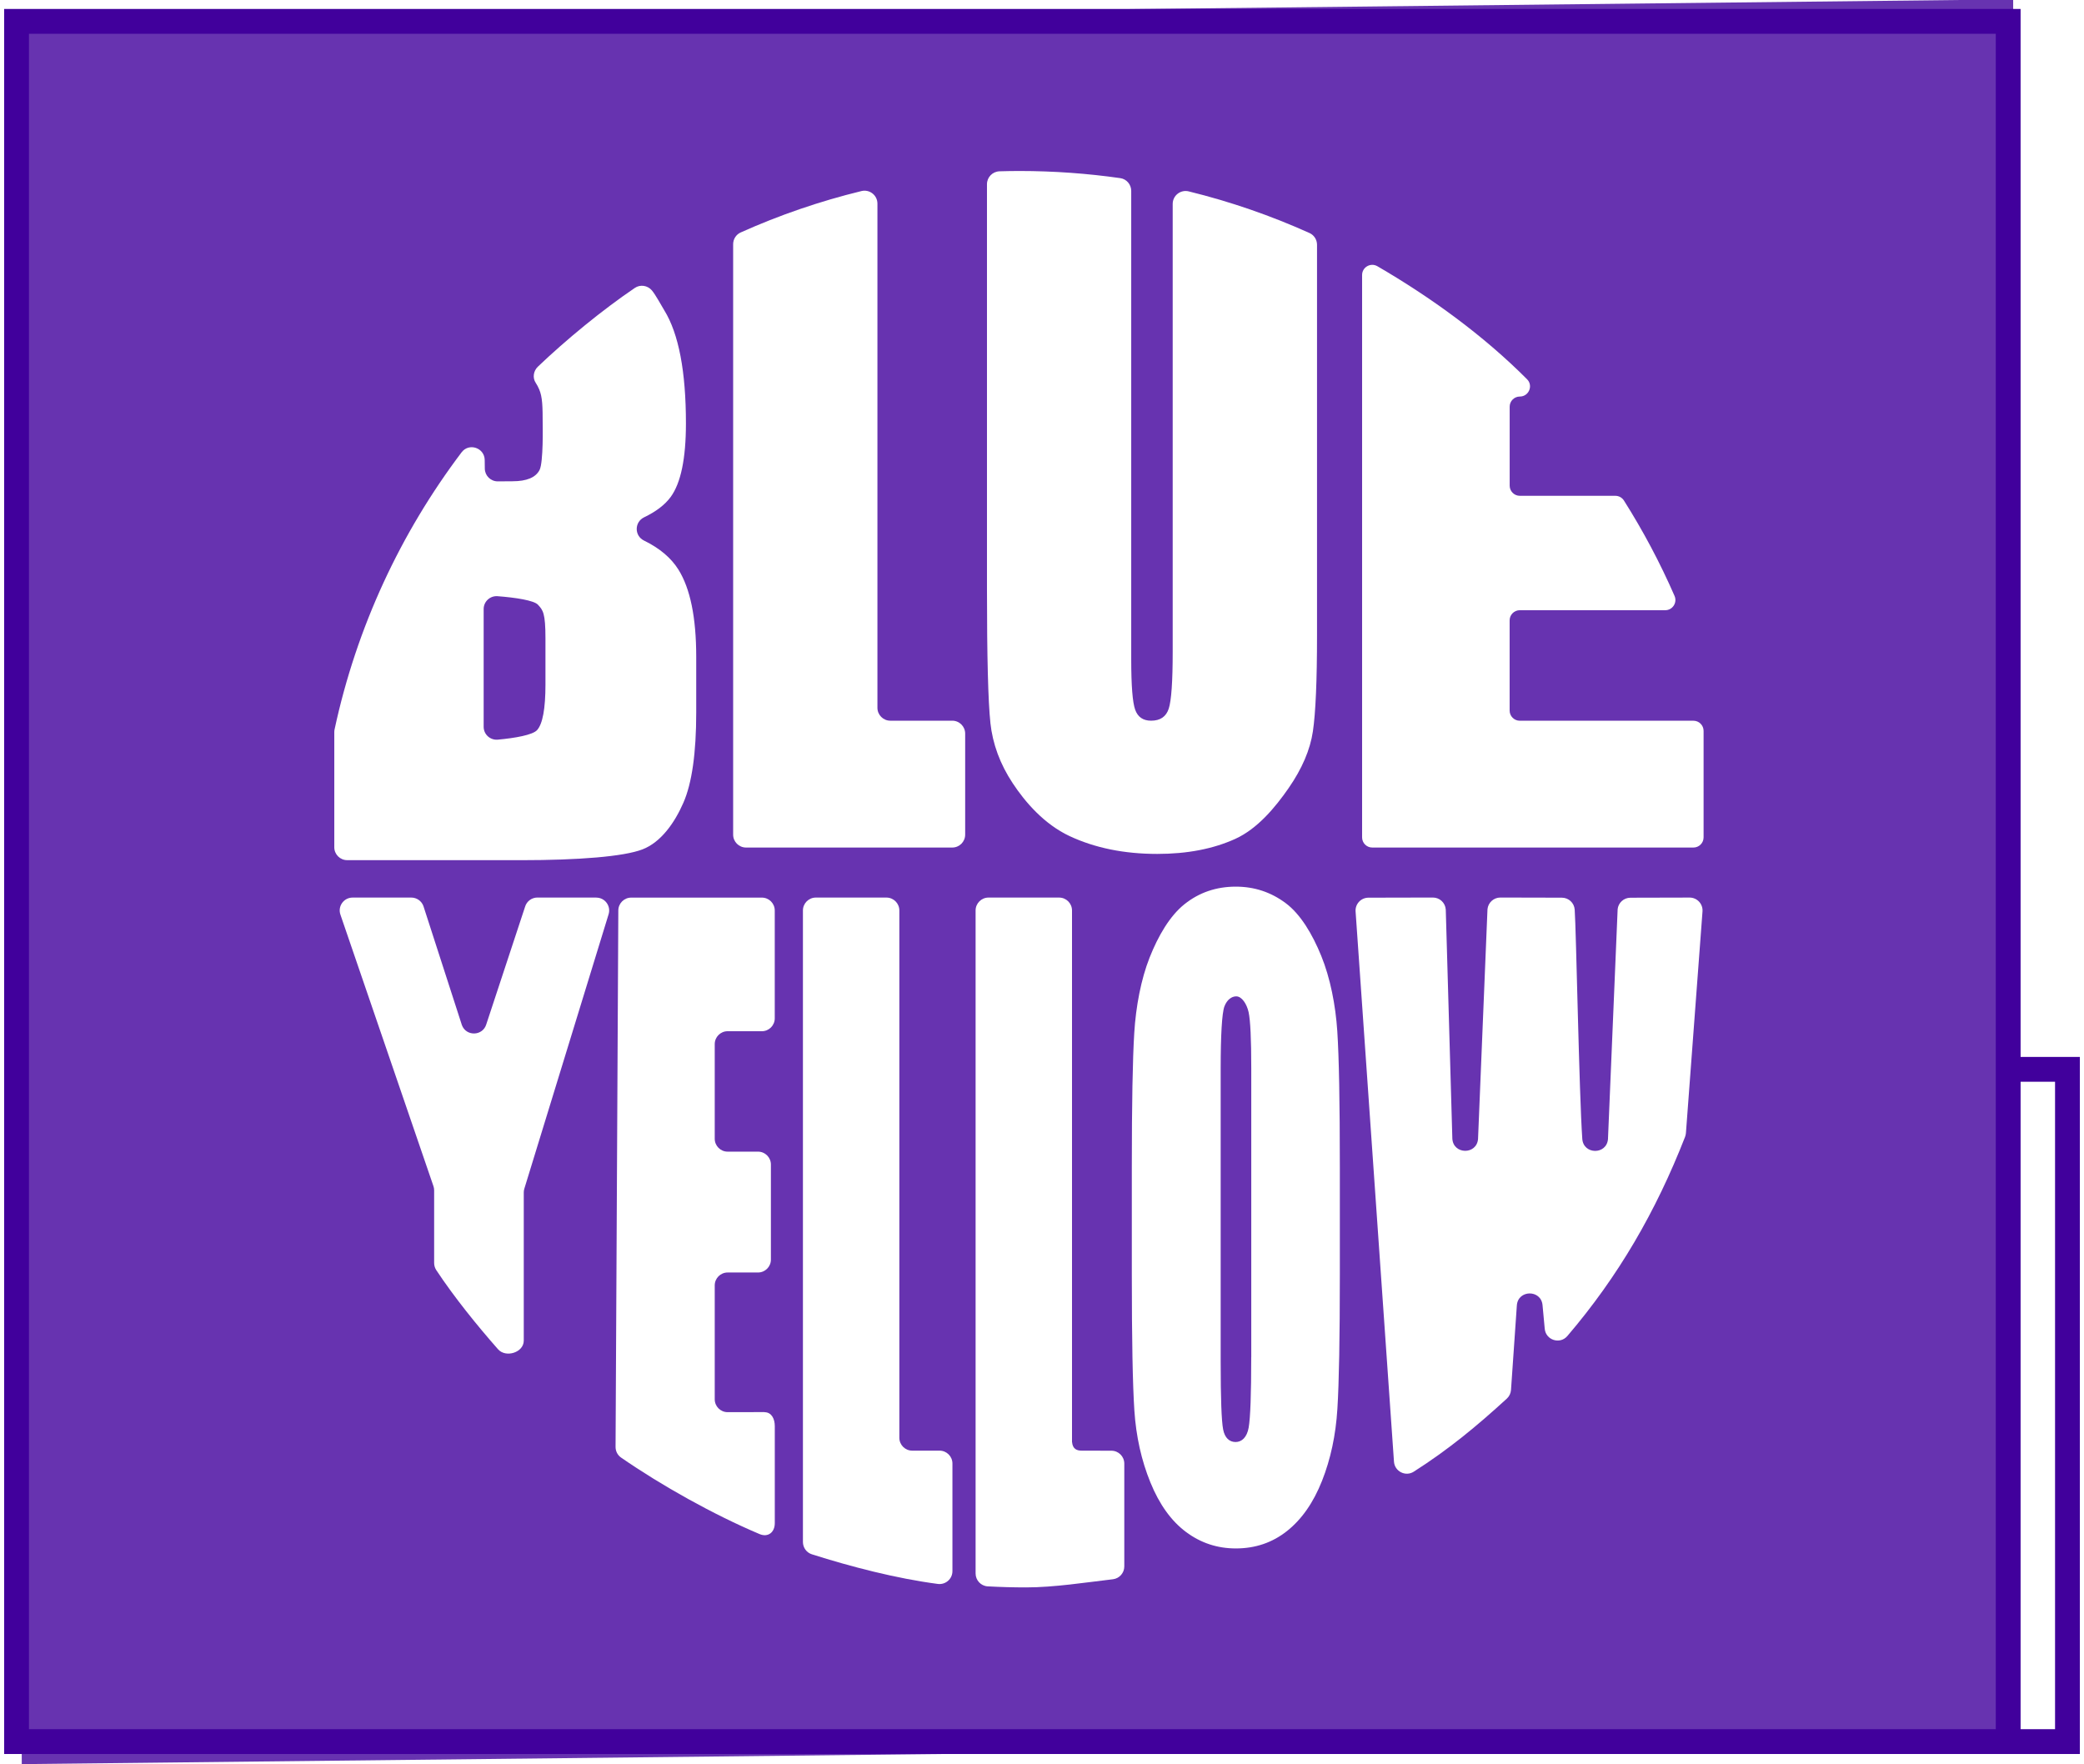
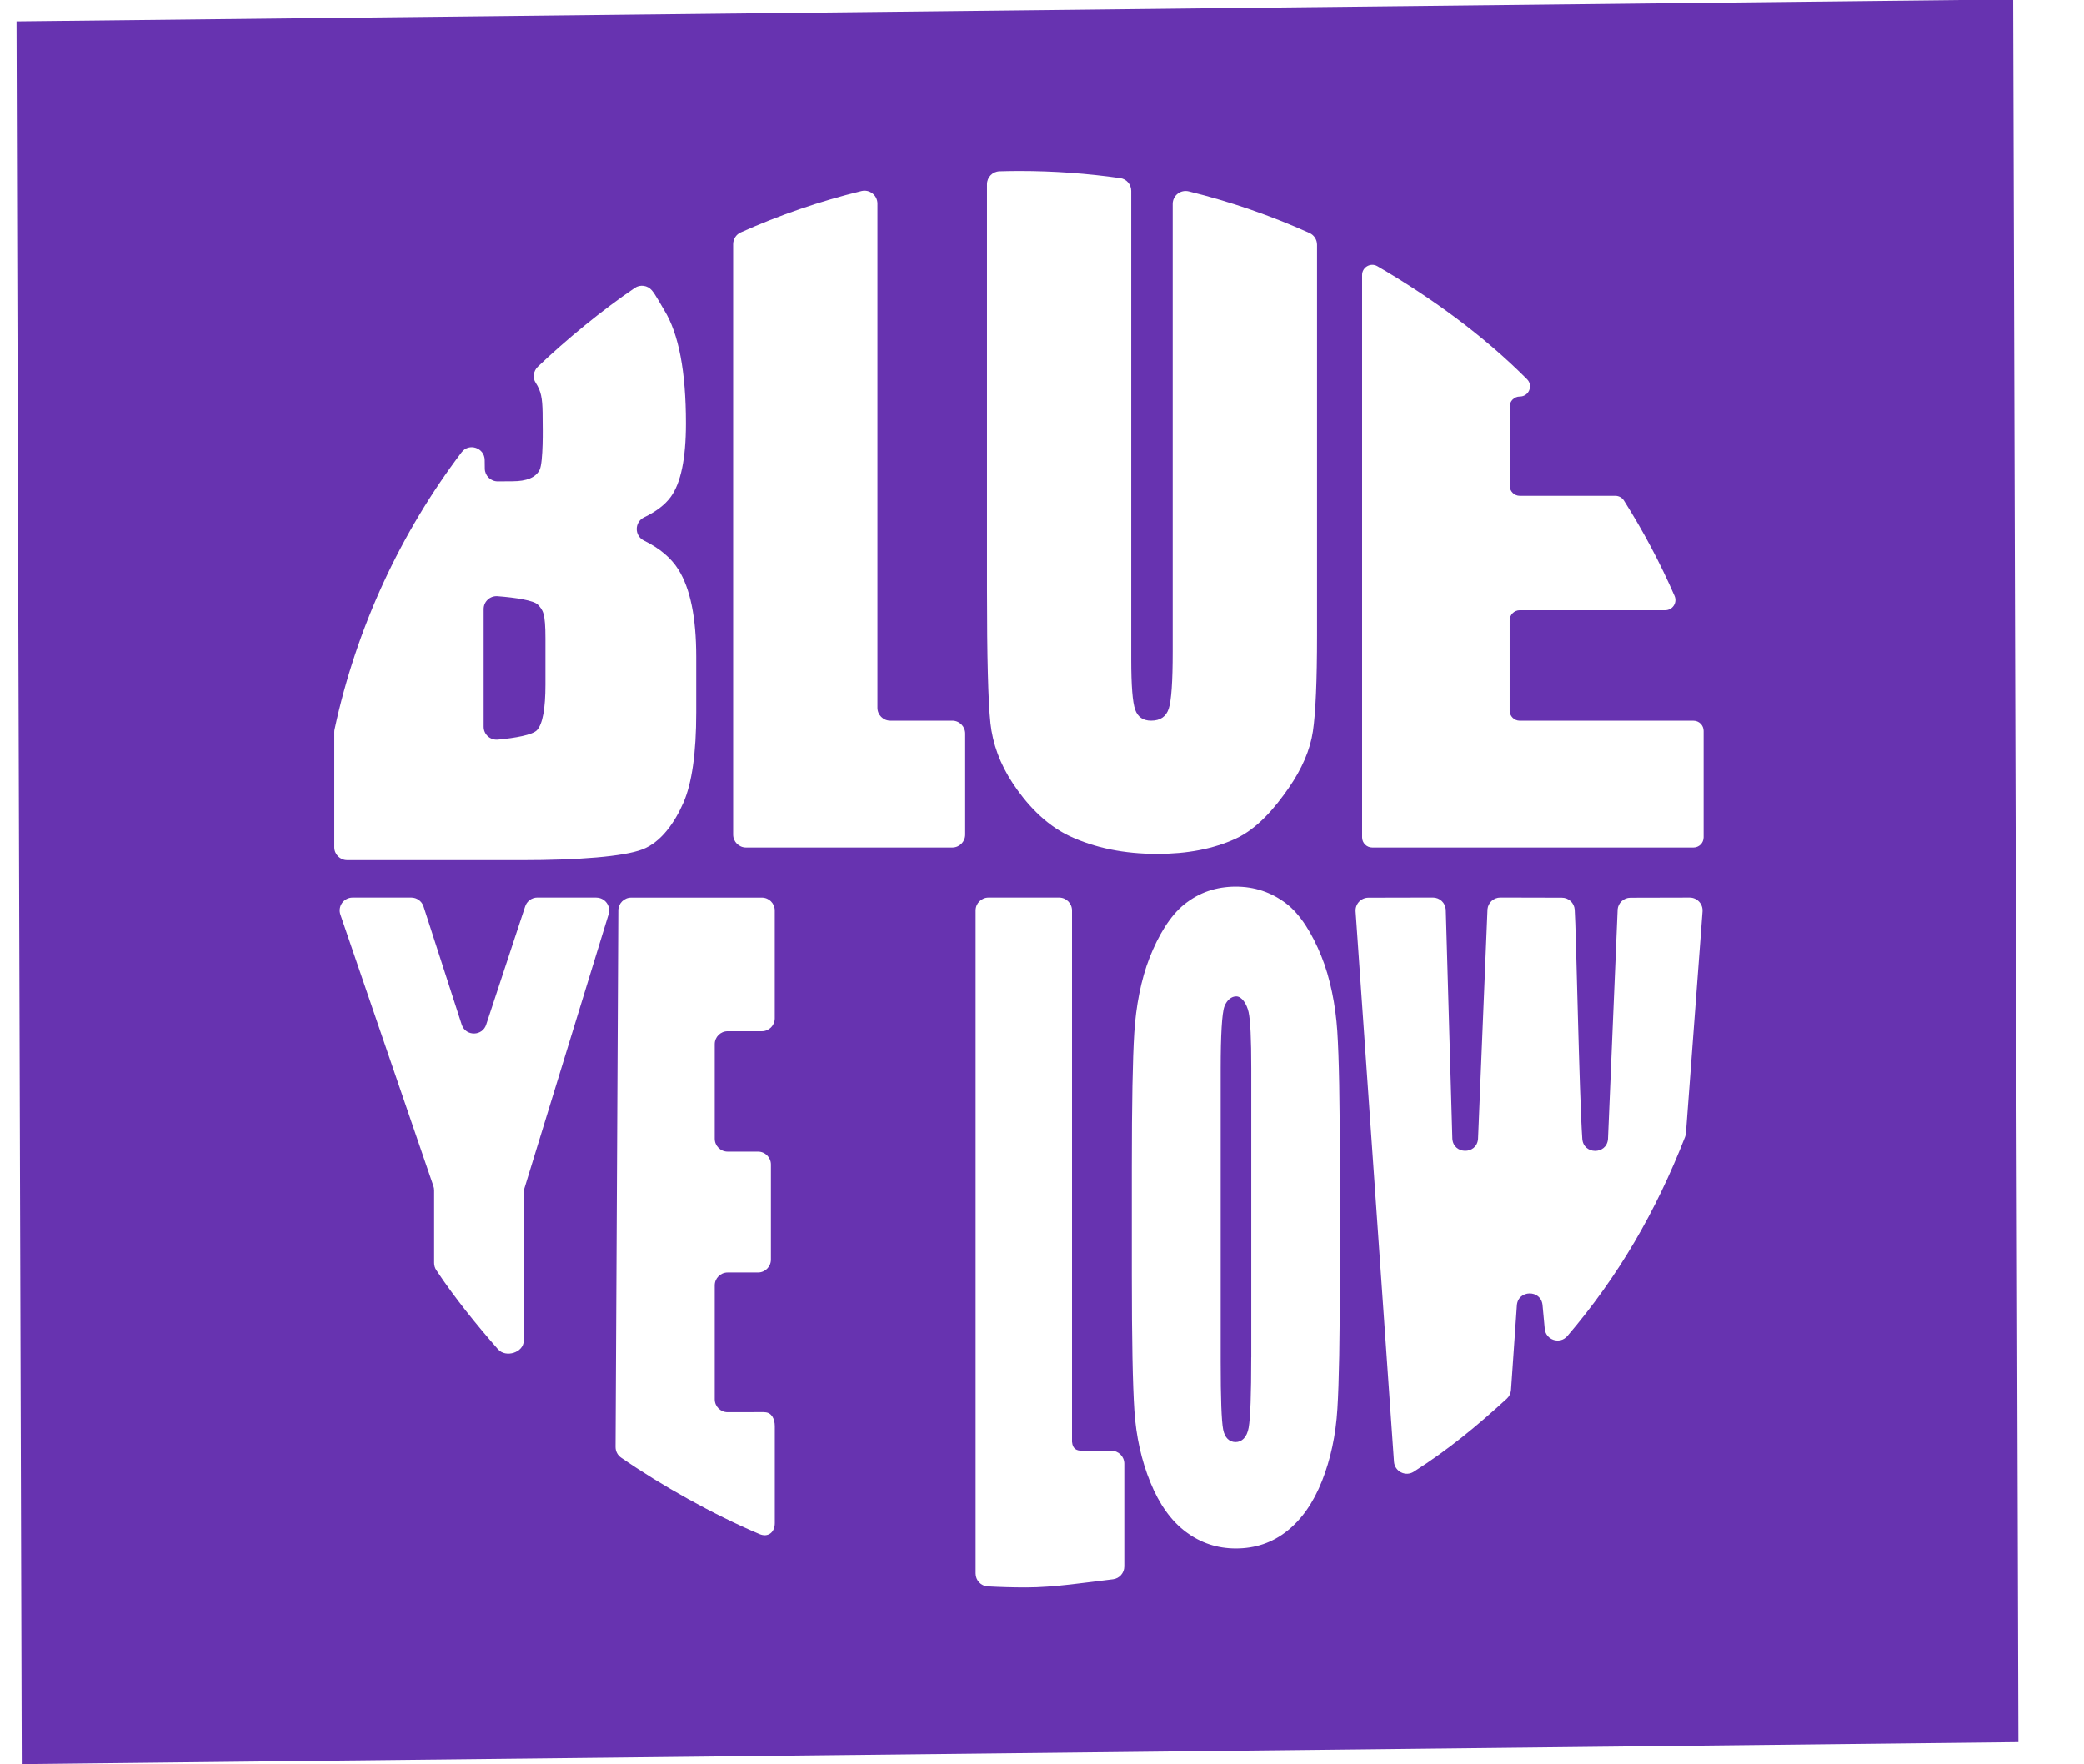
<svg xmlns="http://www.w3.org/2000/svg" width="378" height="320" viewBox="0 0 378 320" fill="none">
  <g filter="url(#filter0_bii_113_165)">
    <rect width="362.151" height="316.084" transform="matrix(1 -0.011 0.003 1 3 3.875)" fill="#41009C" fill-opacity="0.8" />
  </g>
-   <path d="M364.249 315.875H3V3.875H111.052H364.249V82.257V193.947M364.249 315.875H375V193.947H364.249M364.249 315.875V193.947" stroke="#41009C" stroke-width="4.5" />
  <path d="M94.462 156.013C104.986 156.013 113.13 155.358 116.526 154.056C119.922 152.753 122.404 149.149 123.953 145.597C125.508 142.044 126.282 136.585 126.282 129.219V119.108C126.282 112.01 125.203 106.741 123.051 103.303C121.718 101.18 119.643 99.426 116.818 98.047C115.034 97.177 115.053 94.679 116.837 93.821C119.008 92.779 120.614 91.546 121.649 90.135C123.489 87.618 124.416 83.176 124.416 76.802C124.416 67.377 123.108 60.545 120.5 56.3C119.871 55.283 118.951 53.516 118.234 52.664C117.459 51.756 116.126 51.552 115.142 52.226C109.22 56.242 102.72 61.581 97.559 66.506C96.753 67.275 96.556 68.527 97.178 69.449C97.407 69.792 97.616 70.186 97.807 70.637C98.384 72.01 98.435 73.624 98.435 77.037C98.435 77.037 98.575 83.862 97.87 85.235C97.166 86.608 95.528 87.288 92.957 87.288C92.614 87.288 91.453 87.294 90.304 87.307C89.015 87.32 87.955 86.29 87.936 85L87.917 83.43C87.885 81.212 85.067 80.265 83.728 82.032C72.676 96.655 64.685 113.713 60.692 132.264C60.654 132.429 60.635 132.6 60.635 132.772V153.668C60.635 154.958 61.682 156.007 62.971 156.007H94.449L94.462 156.013ZM97.572 109.677C98.486 110.669 98.937 111.158 98.937 115.829V124.135C98.937 128.539 98.429 131.298 97.413 132.422C96.62 133.3 93.408 133.871 90.285 134.151C88.914 134.272 87.727 133.204 87.727 131.819V110.465C87.727 109.099 88.888 108.031 90.247 108.133C93.528 108.381 96.848 108.895 97.572 109.677Z" fill="white" />
  <path d="M175.064 151.38V133.052C175.064 131.762 174.017 130.713 172.728 130.713H161.486C160.198 130.713 159.15 129.664 159.15 128.374V36.929C159.15 35.41 157.722 34.292 156.25 34.654C148.664 36.503 141.339 39.026 134.35 42.16C133.512 42.535 132.979 43.373 132.979 44.295V151.38C132.979 152.67 134.026 153.719 135.315 153.719H172.728C174.017 153.719 175.064 152.67 175.064 151.38Z" fill="white" />
  <path d="M179.635 131.088C180.047 134.927 181.393 138.581 183.678 142.038C185.957 145.496 189.397 149.48 194 151.641C198.602 153.795 203.902 154.876 209.913 154.876C215.34 154.876 220.057 153.967 224.056 152.149C228.055 150.332 231.279 146.481 233.723 142.953C236.167 139.426 237.64 135.994 238.135 132.645C238.63 129.302 238.884 123.494 238.884 115.232V44.397C238.884 43.475 238.351 42.636 237.513 42.261C230.524 39.116 223.199 36.574 215.613 34.711C214.134 34.349 212.706 35.461 212.706 36.987V118.187C212.706 123.621 212.465 127.072 211.989 128.527C211.513 129.989 210.446 130.713 208.79 130.713C207.336 130.713 206.377 130.052 205.901 128.724C205.425 127.402 205.184 124.358 205.184 119.598V34.623C205.184 33.466 204.34 32.468 203.197 32.309C197.231 31.458 191.137 31.013 184.941 31.013C183.723 31.013 182.51 31.032 181.298 31.07C180.028 31.108 179.019 32.144 179.019 33.409V106.875C179.019 119.179 179.229 127.256 179.641 131.095L179.635 131.088Z" fill="white" />
-   <path d="M309 151.882V132.563C309 131.546 308.175 130.72 307.159 130.72H275.662C274.647 130.72 273.821 129.893 273.821 128.877V112.518C273.821 111.501 274.647 110.675 275.662 110.675H302.043C303.376 110.675 304.265 109.303 303.732 108.082C301.104 102.058 298.031 96.281 294.553 90.783C294.216 90.25 293.626 89.925 292.991 89.925H275.669C274.653 89.925 273.828 89.099 273.828 88.082V73.764C273.828 72.747 274.653 71.921 275.669 71.921C277.3 71.921 278.138 69.945 276.982 68.788C269.086 60.857 259.571 53.949 249.833 48.286C248.602 47.574 247.06 48.458 247.06 49.881V151.876C247.06 152.893 247.885 153.719 248.9 153.719H307.159C308.175 153.719 309 152.893 309 151.876V151.882Z" fill="white" />
+   <path d="M309 151.882V132.563C309 131.546 308.175 130.72 307.159 130.72H275.662C274.647 130.72 273.821 129.893 273.821 128.877V112.518C273.821 111.501 274.647 110.675 275.662 110.675H302.043C303.376 110.675 304.265 109.303 303.732 108.082C301.104 102.058 298.031 96.281 294.553 90.783C294.216 90.25 293.626 89.925 292.991 89.925H275.669C274.653 89.925 273.828 89.099 273.828 88.082V73.764C273.828 72.747 274.653 71.921 275.669 71.921C277.3 71.921 278.138 69.945 276.982 68.788C269.086 60.857 259.571 53.949 249.833 48.286C248.602 47.574 247.06 48.458 247.06 49.881V151.876C247.06 152.893 247.885 153.719 248.9 153.719H307.159C308.175 153.719 309 152.893 309 151.876V151.882" fill="white" />
  <path d="M108.141 162.788H97.477C96.442 162.788 95.528 163.468 95.236 164.466L88.209 185.769C87.574 187.923 84.559 188.025 83.778 185.921L76.796 164.32C76.453 163.405 75.584 162.794 74.606 162.794H63.955C62.342 162.794 61.212 164.39 61.752 165.908L78.611 215.111C78.7 215.358 78.745 215.625 78.745 215.886V229.06C78.745 229.524 78.878 229.975 79.132 230.363C82.363 235.244 86.476 240.334 90.329 244.713C91.745 246.327 95.001 245.304 95.001 243.156V216.286C95.001 216.051 95.033 215.822 95.103 215.6L110.388 165.826C110.851 164.32 109.728 162.801 108.153 162.801L108.141 162.788Z" fill="white" />
  <path d="M138.66 256.114L131.976 256.127C130.688 256.127 129.64 255.078 129.64 253.788V233.134C129.64 231.844 130.688 230.795 131.976 230.795H137.492C138.781 230.795 139.828 229.747 139.828 228.457V211.215C139.828 209.925 138.781 208.876 137.492 208.876H131.976C130.688 208.876 129.64 207.827 129.64 206.537V189.372C129.64 188.082 130.688 187.033 131.976 187.033H138.19C139.479 187.033 140.526 185.985 140.526 184.694V165.139C140.526 163.849 139.479 162.801 138.19 162.801H114.488C113.2 162.801 112.152 163.849 112.152 165.139L111.651 262.438C111.651 263.207 112.019 263.925 112.654 264.363C119.947 269.41 129.412 274.71 137.772 278.237C139.308 278.885 140.533 277.925 140.533 276.254V258.65C140.533 257.36 139.961 256.133 138.667 256.133L138.66 256.114Z" fill="white" />
-   <path d="M163.125 260.766V165.133C163.125 163.843 162.077 162.794 160.789 162.794H147.973C146.684 162.794 145.637 163.843 145.637 165.133V279.673C145.637 280.69 146.291 281.599 147.255 281.904C154.327 284.154 162.553 286.289 170.101 287.28C171.503 287.465 172.754 286.378 172.754 284.961V265.444C172.754 264.154 171.707 263.105 170.418 263.105H165.46C164.172 263.105 163.125 262.057 163.125 260.766Z" fill="white" />
  <path d="M194.443 261.542V165.133C194.443 163.843 193.396 162.794 192.107 162.794H179.292C178.003 162.794 176.956 163.843 176.956 165.133V285.38C176.956 286.613 177.914 287.649 179.146 287.719C181.45 287.846 183.773 287.91 186.109 287.91C191.193 287.91 196.944 287.007 201.877 286.429C203.044 286.289 203.927 285.285 203.927 284.109V265.457C203.927 264.166 202.879 263.118 201.591 263.118L196.202 263.105C195.351 263.105 194.57 262.845 194.45 261.542H194.443Z" fill="white" />
  <path d="M239.652 173.376C238.027 169.385 235.875 165.8 233.203 163.805C230.53 161.809 227.515 160.812 224.157 160.812C220.615 160.812 217.518 161.866 214.858 163.983C212.198 166.099 210.084 169.715 208.523 173.662C206.961 177.608 206.028 182.553 205.736 187.319C205.438 192.086 205.292 200.201 205.292 211.66V231.176C205.292 242.921 205.444 251.138 205.755 255.835C206.066 260.531 207.031 264.878 208.663 268.869C210.288 272.86 212.439 275.854 215.112 277.849C217.784 279.845 220.799 280.842 224.157 280.842C227.699 280.842 230.797 279.787 233.457 277.671C236.116 275.555 238.23 272.53 239.792 268.583C241.353 264.637 242.286 260.283 242.578 255.517C242.877 250.751 243.023 242.635 243.023 231.176V211.66C243.023 199.915 242.87 191.698 242.559 187.001C242.248 182.305 241.283 177.373 239.652 173.376ZM226.95 246.162C226.95 252.88 226.798 257.131 226.487 258.917C226.176 260.703 225.224 261.542 224.113 261.542C223.002 261.542 222.145 260.798 221.853 259.247C221.555 257.697 221.409 253.61 221.409 246.988V193.725C221.409 187.853 221.637 183.728 222.088 182.534C222.539 181.339 223.383 180.71 224.233 180.71C225.243 180.71 226.15 182.095 226.474 183.576C226.798 185.057 226.957 188.45 226.957 193.757V246.175L226.95 246.162Z" fill="white" />
  <path d="M293.41 164.943L291.658 206.607C291.404 209.48 287.202 209.435 286.999 206.563C286.428 198.358 285.888 168.673 285.622 164.981C285.533 163.754 284.517 162.814 283.292 162.814L272.133 162.788C270.927 162.788 269.918 163.71 269.803 164.911L268.089 206.601C267.823 209.473 263.614 209.416 263.43 206.537L262.237 164.974C262.154 163.741 261.139 162.788 259.907 162.788L248.209 162.814C246.856 162.814 245.784 163.964 245.879 165.311L252.842 265.101C252.963 266.867 254.931 267.872 256.422 266.925C262.726 262.908 267.829 258.688 273.314 253.668C273.758 253.261 274.024 252.695 274.069 252.098L275.129 236.769C275.326 233.903 279.522 233.852 279.788 236.712L280.188 241.008C280.378 243.061 282.949 243.887 284.289 242.317C293.55 231.482 300.361 219.712 305.636 206.207C305.718 205.991 305.776 205.756 305.795 205.521L308.803 165.317C308.911 163.957 307.832 162.794 306.474 162.794L295.733 162.82C294.521 162.82 293.512 163.748 293.404 164.949L293.41 164.943Z" fill="white" />
  <defs>
    <filter id="filter0_bii_113_165" x="-39.545" y="-42.545" width="448.055" height="405.048" filterUnits="userSpaceOnUse" color-interpolation-filters="sRGB">
      <feFlood flood-opacity="0" result="BackgroundImageFix" />
      <feGaussianBlur in="BackgroundImageFix" stdDeviation="21.272" />
      <feComposite in2="SourceAlpha" operator="in" result="effect1_backgroundBlur_113_165" />
      <feBlend mode="normal" in="SourceGraphic" in2="effect1_backgroundBlur_113_165" result="shape" />
      <feColorMatrix in="SourceAlpha" type="matrix" values="0 0 0 0 0 0 0 0 0 0 0 0 0 0 0 0 0 0 127 0" result="hardAlpha" />
      <feOffset dx="-21.272" dy="21.272" />
      <feGaussianBlur stdDeviation="10.636" />
      <feComposite in2="hardAlpha" operator="arithmetic" k2="-1" k3="1" />
      <feColorMatrix type="matrix" values="0 0 0 0 1 0 0 0 0 1 0 0 0 0 1 0 0 0 0.1 0" />
      <feBlend mode="normal" in2="shape" result="effect2_innerShadow_113_165" />
      <feColorMatrix in="SourceAlpha" type="matrix" values="0 0 0 0 0 0 0 0 0 0 0 0 0 0 0 0 0 0 127 0" result="hardAlpha" />
      <feOffset dx="21.272" dy="-21.272" />
      <feGaussianBlur stdDeviation="10.636" />
      <feComposite in2="hardAlpha" operator="arithmetic" k2="-1" k3="1" />
      <feColorMatrix type="matrix" values="0 0 0 0 0.76 0 0 0 0 0.713 0 0 0 0 0.434 0 0 0 0.1 0" />
      <feBlend mode="normal" in2="effect2_innerShadow_113_165" result="effect3_innerShadow_113_165" />
    </filter>
  </defs>
</svg>